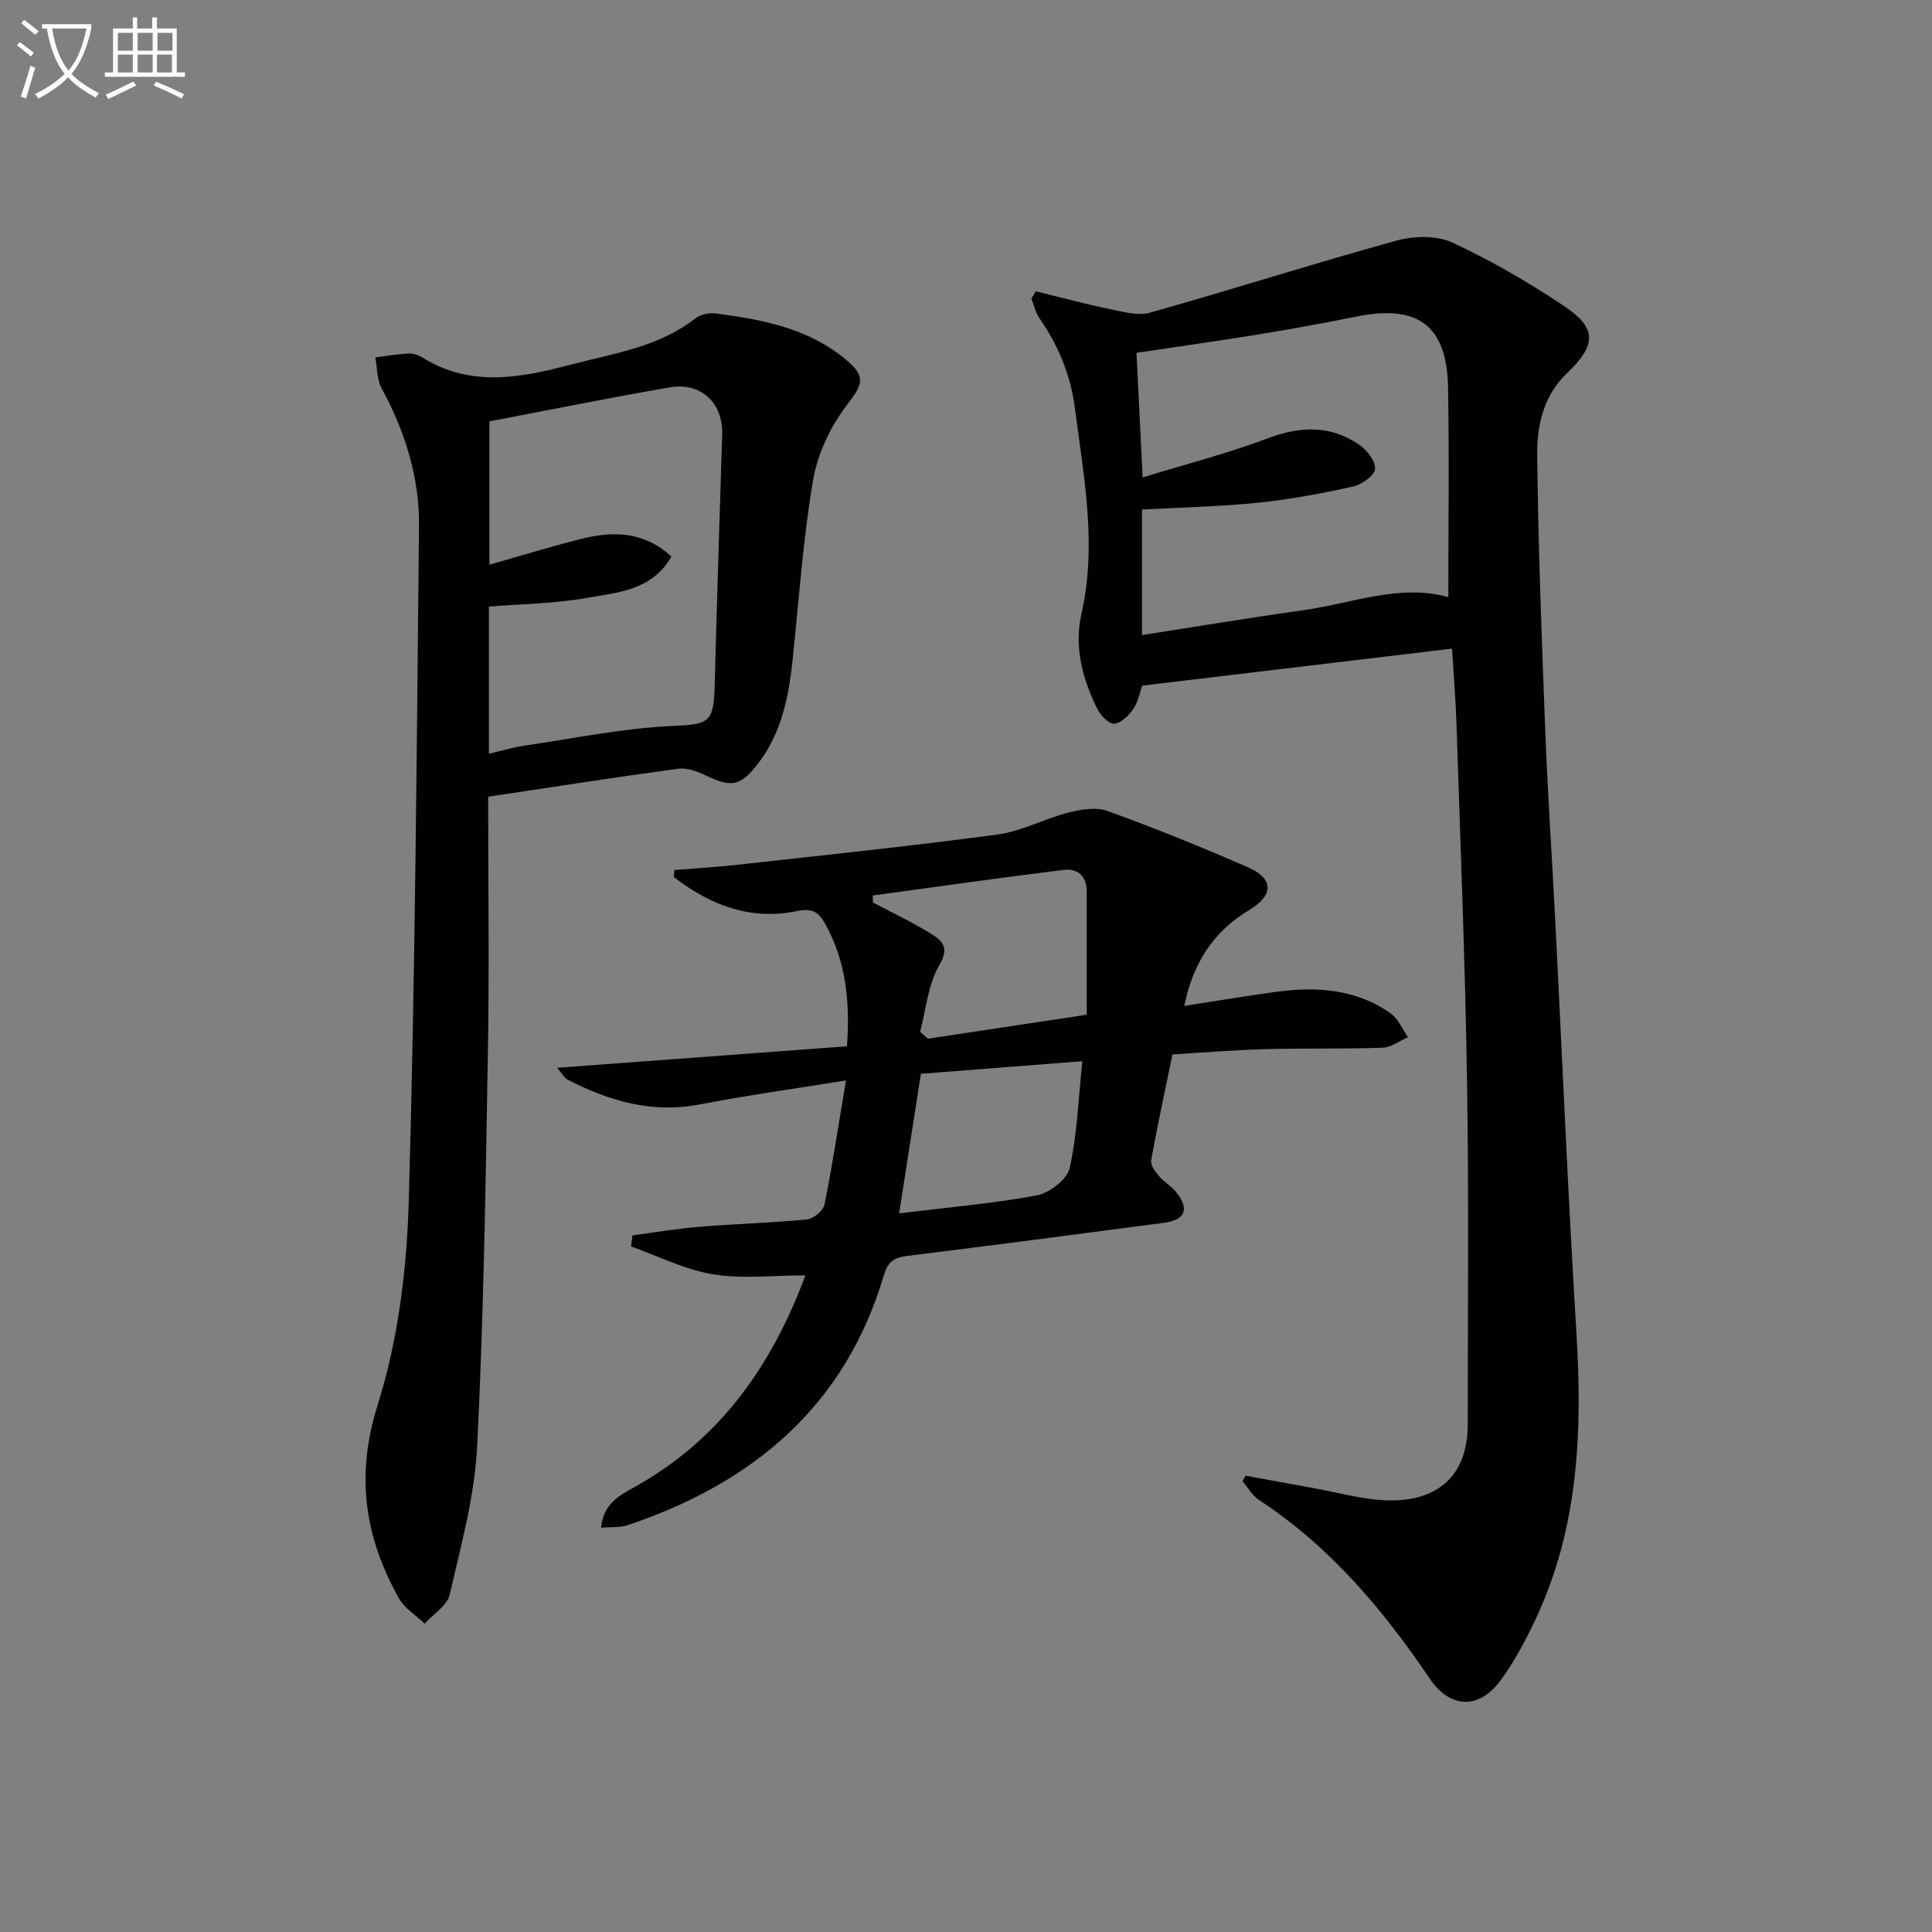
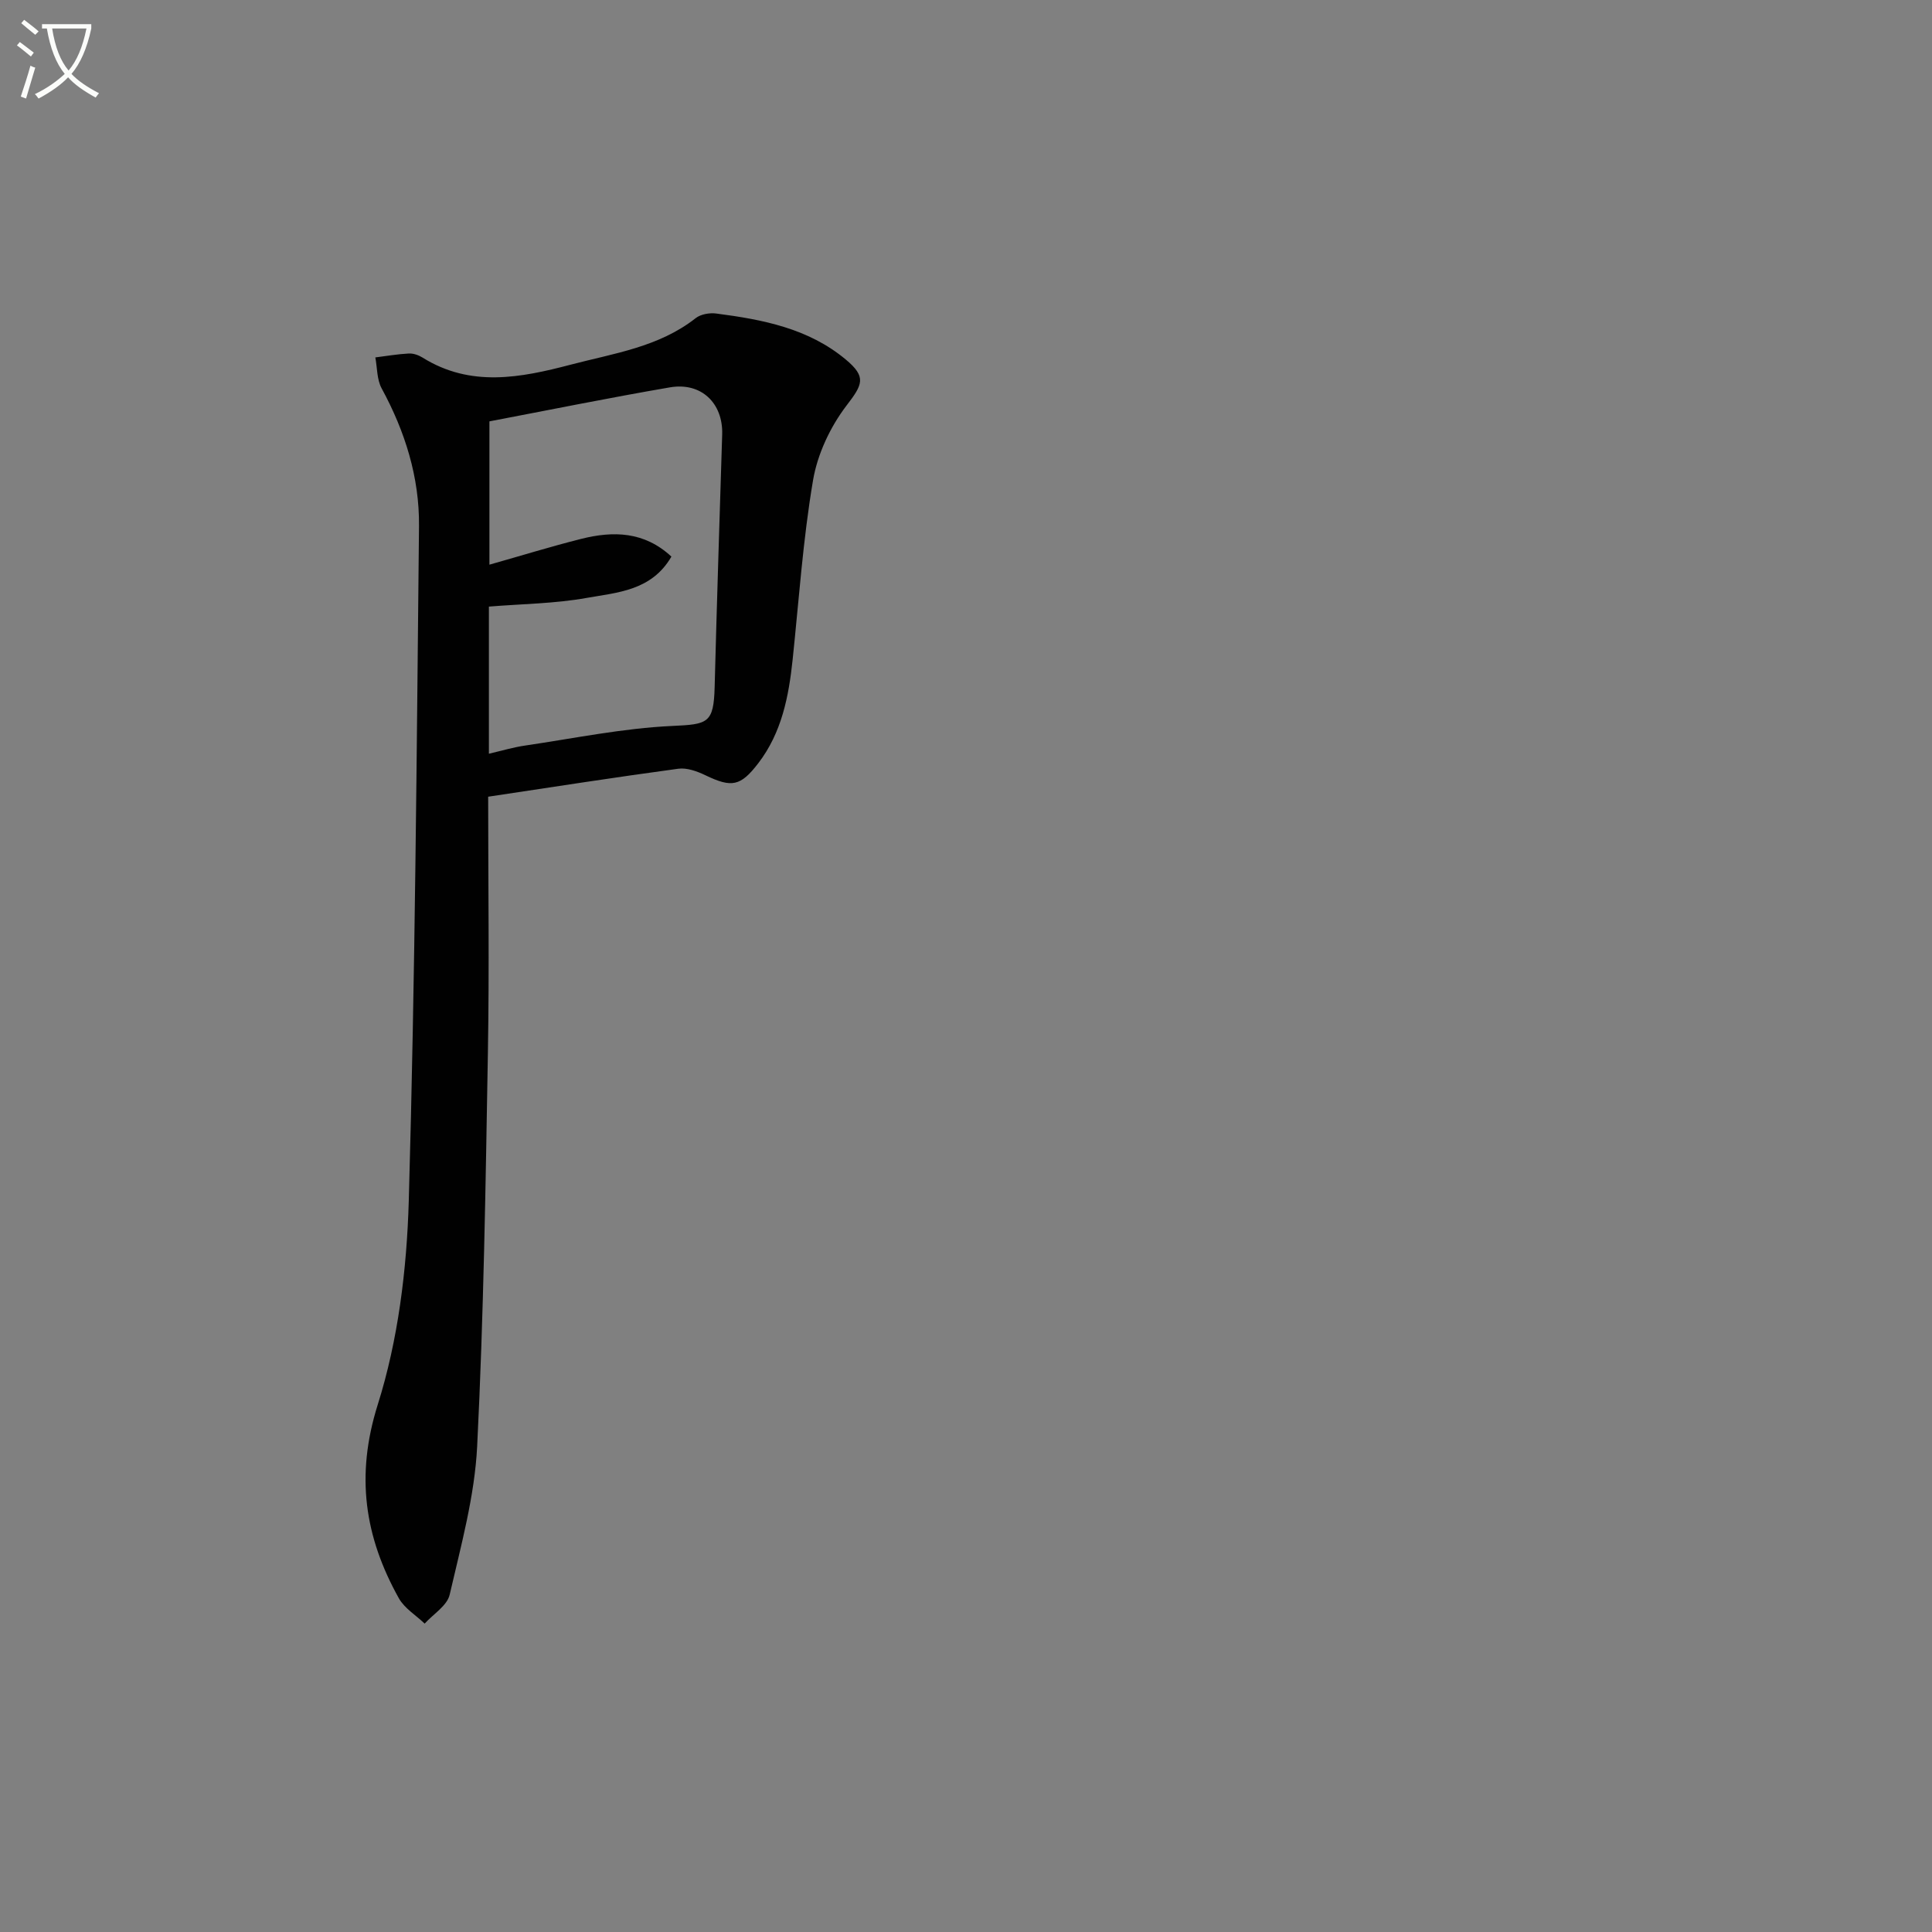
<svg xmlns="http://www.w3.org/2000/svg" enable-background="new 0 0 400 400" viewBox="0 0 400 400">
  <rect x="0" y="0" width="400" height="400" fill="#808080" stroke="none" />
  <path d="m6.4 11.7c-1-.8-1.9-1.6-2.9-2.3l.6-.7c.9.7 1.9 1.4 2.9 2.2zm-2.1 8.3c.7-2.1 1.4-4.2 2-6.4.2.1.6.3 1 .4-.7 2.3-1.3 4.4-1.9 6.4zm3-12.8c-1.1-.9-2.1-1.7-2.9-2.4l.6-.7c1 .8 2 1.5 3 2.4zm1.4-1.3v-.9h10.2v.9c-.9 4.2-2.3 7.3-4.1 9.4 1.3 1.4 3.2 2.7 5.7 4-.2.2-.4.5-.7.9-2.5-1.4-4.4-2.7-5.7-4.2-1.4 1.5-3.5 3-6.1 4.4 0 0 0 0-.1-.1-.3-.4-.5-.7-.7-.8 2.7-1.3 4.7-2.8 6.2-4.2-1.8-2.2-3-5.3-3.7-9.4zm9.2 0h-7.1c.6 3.8 1.7 6.7 3.4 8.7 1.7-2 2.9-4.8 3.7-8.7z" fill="#fbfcfa" />
-   <path d="m31.6 3.6h.9v2.3h4.1v9.1h1.7v.9h-16.6v-.9h1.7v-9.1h4.1v-2.3h.9v2.3h3.1v-2.3zm-4 13.3.6.8c-1.9.9-3.8 1.9-5.8 2.8-.2-.3-.3-.6-.5-.9 2-.9 3.9-1.8 5.7-2.7zm-3.2-10.1v3.7h3.1v-3.7zm0 4.5v3.7h3.1v-3.7zm4.1-4.5v3.7h3.1v-3.7zm0 4.5v3.7h3.1v-3.7zm9.1 9.1c-2.1-1.1-4.1-2-5.8-2.7l.5-.8c2.2.9 4.1 1.8 5.8 2.6zm-1.9-13.6h-3.1v3.7h3.1zm-3.2 4.5v3.7h3.1v-3.7z" fill="#fbfcfa" />
  <g fill="#010101">
-     <path d="m214.44 60.31c5.07 1.24 10.12 2.61 15.23 3.66 2.77.57 5.89 1.48 8.44.76 17.05-4.8 33.93-10.2 51.01-14.91 3.59-.99 8.27-1.12 11.52.38 7.96 3.67 15.63 8.15 22.95 13 7.15 4.74 7.03 8.14.77 14.14-4.83 4.62-6.17 10.83-6.1 16.93.22 19.12.94 38.23 1.68 57.33.5 12.96 1.39 25.89 2.05 38.84 1.46 28.56 2.65 57.13 4.4 85.67 1.25 20.31.41 40.19-8.39 58.97-2.04 4.35-4.32 8.66-7.11 12.55-4.56 6.39-10.6 6.23-14.93-.16-9.68-14.31-20.66-27.33-35.29-36.91-1.39-.91-2.29-2.57-3.41-3.88.2-.39.4-.77.6-1.16 4.81.88 9.63 1.75 14.44 2.64 4.41.81 8.79 2 13.23 2.38 10.71.91 18.34-3.82 18.35-15.62.01-23.82.23-47.64-.15-71.46-.39-24.45-1.38-48.88-2.17-73.32-.17-5.13-.59-10.25-.93-15.85-21.24 2.54-42.39 5.06-64.15 7.66-.42 1.17-.78 3.19-1.81 4.77-.9 1.38-2.48 2.92-3.93 3.12-1.03.14-2.8-1.61-3.46-2.91-3.17-6.22-4.93-13.02-3.39-19.81 3.27-14.39.49-28.39-1.33-42.54-.9-6.98-3.44-13.07-7.39-18.75-.8-1.16-1.1-2.67-1.63-4.01.32-.49.61-1 .9-1.51zm22.13 38.54c8.97-2.76 17.6-4.97 25.88-8.09 6.76-2.55 13.01-2.77 18.97 1.32 1.6 1.09 3.44 3.46 3.27 5.04-.15 1.4-2.79 3.22-4.6 3.62-6.47 1.43-13.01 2.66-19.6 3.34-7.89.81-15.85.97-24.05 1.42v25.99c11.31-1.76 22.23-3.6 33.2-5.12 10.24-1.43 20.24-5.58 30.22-2.73 0-14.62.21-29.07-.06-43.51-.25-12.75-6.24-17.14-18.86-14.61-6.67 1.34-13.36 2.57-20.08 3.67-8.48 1.38-16.99 2.57-25.56 3.86.41 8.26.81 16.35 1.27 25.8z" />
    <path d="m101.07 164.95c0 17.94.25 35.59-.06 53.23-.47 27.1-.87 54.22-2.22 81.29-.52 10.31-3.35 20.55-5.69 30.69-.52 2.28-3.39 4.01-5.18 5.99-1.81-1.74-4.18-3.16-5.35-5.26-7.07-12.68-9-25.34-4.37-40.05 4.23-13.41 6.02-28 6.43-42.14 1.33-46.57 1.64-93.17 2.12-139.77.1-10.11-2.88-19.6-7.74-28.53-.99-1.83-.9-4.25-1.3-6.4 2.31-.29 4.61-.69 6.93-.81.94-.05 2.02.33 2.84.84 9.95 6.22 20.31 4.19 30.64 1.48 8.94-2.35 18.28-3.64 25.91-9.64 1.04-.82 2.88-1.14 4.25-.96 9.6 1.25 19.05 3.05 26.81 9.51 4.37 3.64 3.51 5.19.17 9.55-3.36 4.4-6.01 10.03-6.93 15.47-2.08 12.25-2.92 24.72-4.22 37.1-.81 7.68-2.26 15.14-7.11 21.47-3.68 4.79-5.49 5.12-10.93 2.51-1.72-.83-3.85-1.61-5.65-1.36-12.97 1.75-25.9 3.77-39.35 5.79zm.15-8.9c2.68-.62 5.06-1.34 7.49-1.69 10.14-1.49 20.27-3.59 30.47-4.06 7.36-.34 8.58-.52 8.78-8.05.45-17.43 1.02-34.86 1.56-52.29.2-6.49-4.33-10.88-10.83-9.76-12.52 2.15-24.97 4.68-37.36 7.04v29.67c6.62-1.87 12.78-3.78 19.03-5.35 6.63-1.66 13.03-1.54 18.65 3.68-4.12 7.09-11.21 7.42-17.53 8.55-6.62 1.19-13.44 1.24-20.26 1.8z" />
-     <path d="m245.19 208.26c6.53-1.01 12.69-2.04 18.87-2.89 8.44-1.16 16.68-.65 23.9 4.47 1.56 1.11 2.38 3.24 3.55 4.9-1.75.76-3.47 2.12-5.24 2.18-8.15.28-16.32.08-24.48.3-6.3.17-12.58.7-19.05 1.08-1.52 7.41-3.09 14.65-4.41 21.94-.17.96.81 2.3 1.58 3.2 1.06 1.26 2.59 2.12 3.62 3.4 2.79 3.49 1.87 5.75-2.52 6.33-17.77 2.33-35.54 4.68-53.33 6.87-2.72.34-3.9 1.33-4.7 4.04-8.04 27.08-27.1 42.98-53.06 51.7-1.6.54-3.44.34-5.47.52.47-4.99 3.76-6.66 6.94-8.43 17.42-9.71 28.27-24.72 35.36-43.82-6.75 0-13.09.78-19.14-.22-5.81-.96-11.32-3.77-16.96-5.77.1-.76.2-1.53.3-2.29 4.59-.6 9.16-1.39 13.76-1.77 7.45-.61 14.93-.81 22.37-1.53 1.34-.13 3.36-1.81 3.62-3.07 1.63-8.05 2.85-16.19 4.45-25.71-11.17 1.81-20.77 3.12-30.27 4.97-9.88 1.92-18.74-.71-27.35-5.11-.64-.33-1.04-1.14-2.2-2.47 20.51-1.52 40.19-2.98 60.03-4.46.67-9.56-.29-17.64-4.43-25.21-1.34-2.45-2.62-3.47-5.87-2.79-9.67 2.02-18.06-1.24-25.53-7.03.03-.49.06-.97.09-1.46 4.51-.37 9.03-.63 13.53-1.14 17.8-1.98 35.61-3.83 53.36-6.21 4.99-.67 9.7-3.26 14.65-4.53 2.6-.66 5.75-1.21 8.13-.35 9.81 3.55 19.49 7.48 29.06 11.65 5.37 2.34 5.43 5.76.29 8.86-7.49 4.47-11.64 11.04-13.45 19.85zm-54.7 5.36c.55.48 1.09.95 1.64 1.43 10.88-1.64 21.77-3.28 32.86-4.96 0-8.91 0-17.22 0-25.52 0-3.16-1.87-4.82-4.73-4.47-13.21 1.63-26.39 3.51-39.57 5.3.02.48.03.97.05 1.45 4.06 2.16 8.25 4.11 12.14 6.55 2.16 1.36 3.74 2.77 1.62 6.38-2.37 4-2.76 9.17-4.01 13.84zm-4.33 37.59c9.55-1.17 19.11-1.99 28.49-3.72 2.63-.48 6.3-3.32 6.82-5.67 1.56-6.99 1.8-14.27 2.62-22.11-11.92.93-22.79 1.78-33.43 2.61-1.52 9.77-2.94 18.9-4.5 28.89z" />
  </g>
</svg>